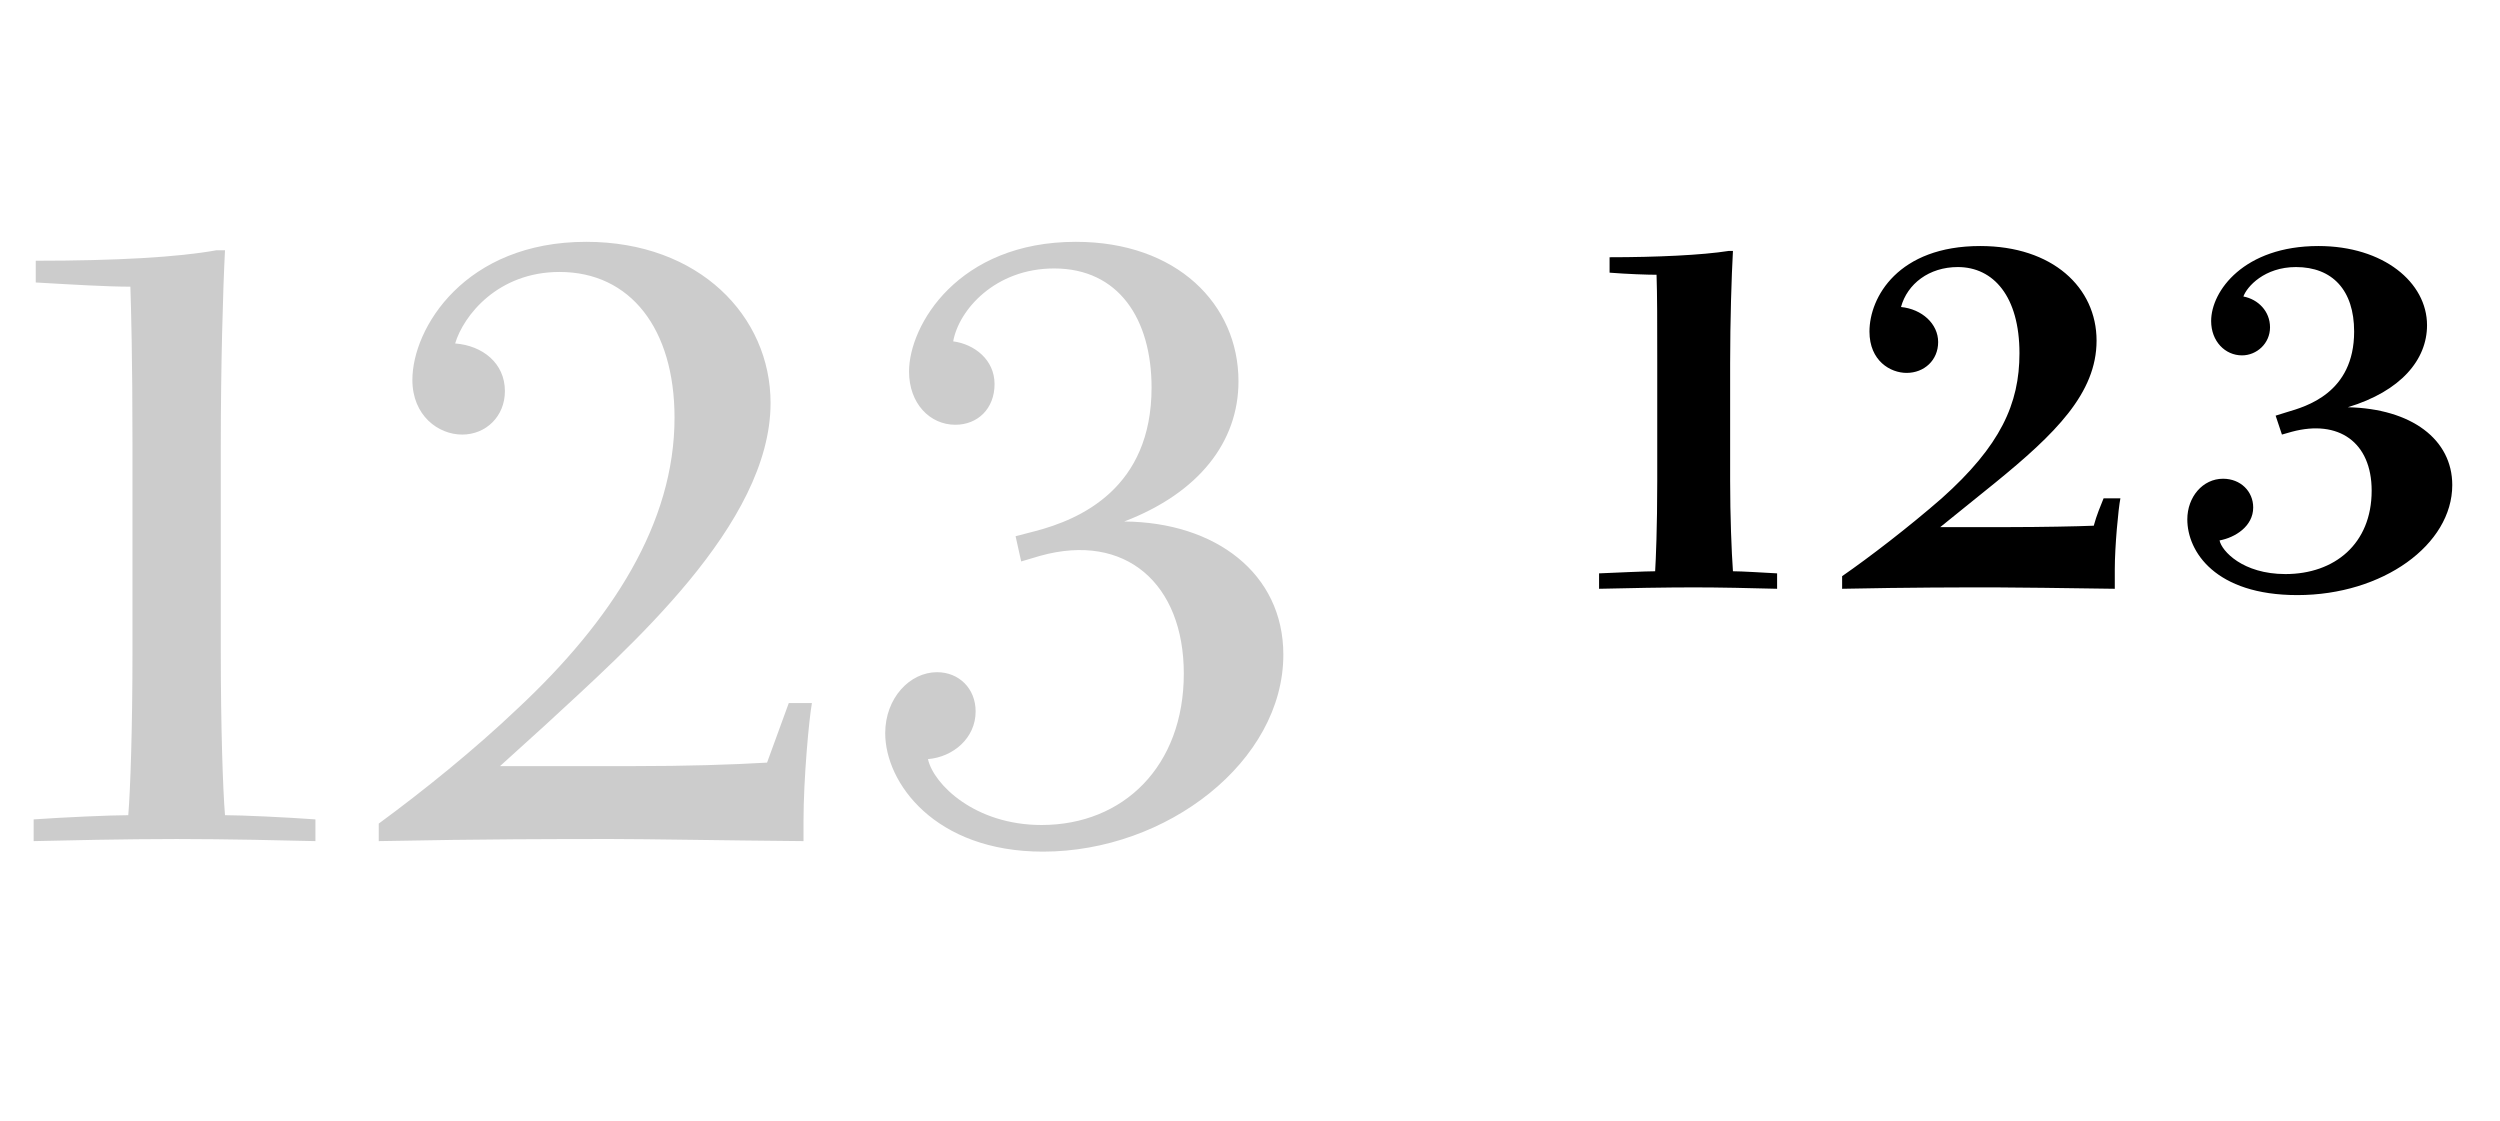
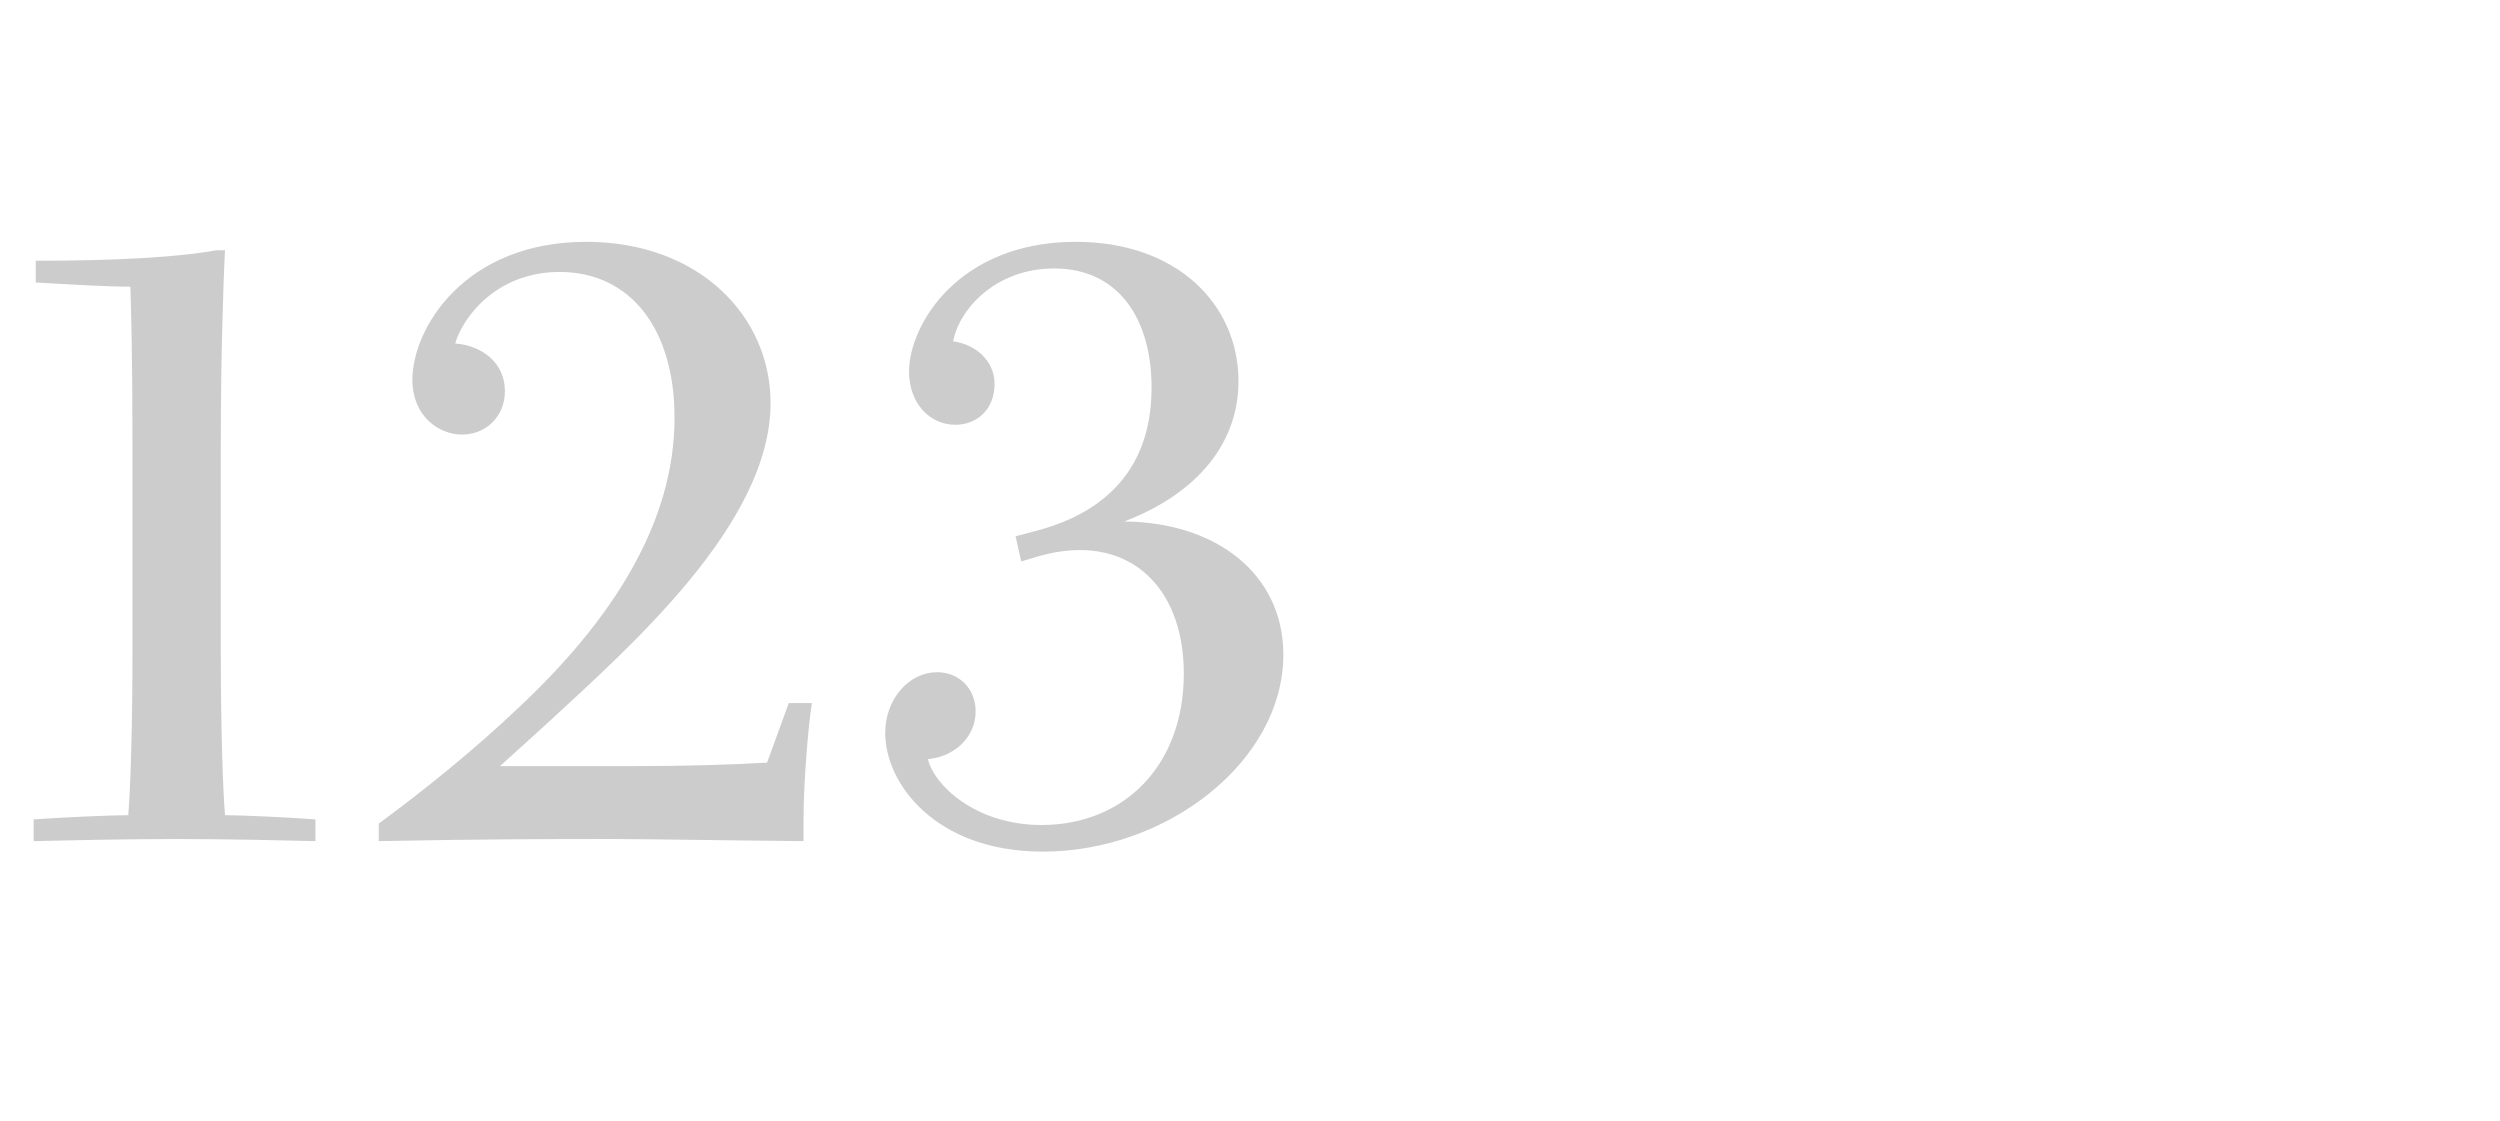
<svg xmlns="http://www.w3.org/2000/svg" viewBox="0 0 107 48" fill="none">
  <path d="M1.44 36V35.07C2.73 34.98 4.74 34.89 5.49 34.89C5.58 33.81 5.67 31.17 5.67 27.9V19.08C5.67 15.24 5.61 13.2 5.58 12.27C4.59 12.27 3.09 12.18 1.53 12.09V11.16C4.98 11.16 7.62 11.01 9.27 10.71H9.63C9.54 12.45 9.45 15.66 9.45 19.08V27.9C9.45 31.17 9.54 33.81 9.63 34.89C10.35 34.89 12.27 34.98 13.5 35.07V36C12.3 35.97 9.69 35.91 7.56 35.91C5.37 35.91 2.67 35.97 1.44 36ZM16.21 36V35.25C18.13 33.84 20.29 32.1 22.15 30.33C26.2 26.55 28.87 22.38 28.87 17.88C28.87 14.07 26.98 11.64 23.95 11.64C21.31 11.64 19.84 13.5 19.48 14.7C20.65 14.79 21.61 15.54 21.61 16.74C21.61 17.82 20.8 18.6 19.78 18.6C18.76 18.6 17.65 17.79 17.65 16.26C17.65 14.04 19.9 10.35 25.09 10.35C29.92 10.35 32.98 13.53 32.98 17.25C32.98 22.44 26.92 27.72 23.32 31.05L21.4 32.79H27.07C29.38 32.79 31.3 32.73 32.83 32.64L33.76 30.09H34.75C34.63 30.75 34.39 33.3 34.39 35.16V36C30.94 35.97 27.7 35.91 26.2 35.91C23.89 35.91 20.77 35.91 16.21 36ZM44.637 36.45C40.017 36.45 37.887 33.51 37.887 31.38C37.887 29.88 38.937 28.77 40.107 28.77C41.037 28.77 41.757 29.46 41.757 30.45C41.757 31.59 40.797 32.4 39.717 32.49C39.957 33.57 41.727 35.31 44.577 35.31C48.087 35.31 50.667 32.79 50.667 28.83C50.667 24.99 48.177 22.77 44.517 23.79L43.707 24.03L43.467 22.95L44.277 22.74C46.257 22.23 49.287 20.88 49.287 16.59C49.287 13.65 47.877 11.49 45.117 11.49C42.597 11.49 41.037 13.26 40.797 14.61C41.697 14.73 42.567 15.39 42.567 16.44C42.567 17.49 41.847 18.18 40.887 18.18C39.807 18.18 38.907 17.28 38.907 15.9C38.907 13.92 41.007 10.35 46.047 10.35C50.367 10.35 53.007 13.02 53.007 16.32C53.007 18.9 51.327 21.09 48.117 22.32C52.017 22.35 54.927 24.54 54.927 28.02C54.927 32.58 49.947 36.45 44.637 36.45Z" fill="black" fill-opacity="0.2" />
-   <path d="M68.44 25.2V24.54C69.13 24.51 70.45 24.45 70.84 24.45C70.87 23.97 70.93 22.59 70.93 20.58V15.54C70.93 13.77 70.93 12.6 70.9 11.76C70.51 11.76 69.64 11.73 68.89 11.67V11.01C70.9 11.01 72.85 10.92 73.99 10.74H74.17C74.11 11.82 74.05 13.74 74.05 15.54V20.58C74.05 22.08 74.11 23.61 74.17 24.45C74.56 24.45 75.49 24.51 76.06 24.54V25.2C74.98 25.17 73.57 25.14 72.49 25.14C71.38 25.14 69.55 25.17 68.44 25.2ZM78.843 25.2V24.66C80.013 23.85 81.693 22.56 83.103 21.33C85.623 19.08 86.433 17.28 86.433 15.12C86.433 12.69 85.323 11.43 83.793 11.43C82.563 11.43 81.633 12.15 81.363 13.14C82.263 13.23 82.953 13.86 82.953 14.64C82.953 15.42 82.353 15.96 81.603 15.96C80.913 15.96 80.013 15.45 80.013 14.19C80.013 12.72 81.243 10.53 84.753 10.53C87.843 10.53 89.733 12.3 89.733 14.58C89.733 16.83 87.963 18.57 85.383 20.67L83.043 22.56H86.043C87.303 22.56 88.923 22.53 89.613 22.5C89.733 22.05 89.913 21.63 90.033 21.33H90.753C90.663 21.78 90.513 23.4 90.513 24.36V25.2C88.293 25.17 86.313 25.14 85.383 25.14C83.943 25.14 81.753 25.14 78.843 25.2ZM98.327 25.47C94.817 25.47 93.617 23.61 93.617 22.23C93.617 21.27 94.277 20.49 95.147 20.49C95.897 20.49 96.437 21.03 96.437 21.72C96.437 22.53 95.657 23.01 94.997 23.13C95.087 23.58 95.987 24.57 97.817 24.57C99.917 24.57 101.507 23.28 101.507 21C101.507 18.93 100.097 17.94 98.087 18.48L97.667 18.6L97.397 17.79L97.877 17.64C98.687 17.4 100.757 16.83 100.757 14.19C100.757 12.42 99.827 11.43 98.267 11.43C96.917 11.43 96.167 12.27 96.017 12.69C96.647 12.81 97.157 13.32 97.157 14.01C97.157 14.7 96.587 15.21 95.957 15.21C95.237 15.21 94.637 14.61 94.637 13.74C94.637 12.45 96.047 10.53 99.227 10.53C102.017 10.53 103.877 12.09 103.877 13.92C103.877 15.39 102.767 16.74 100.487 17.43C103.217 17.49 104.957 18.81 104.957 20.76C104.957 23.31 101.987 25.47 98.327 25.47Z" fill="black" />
</svg>